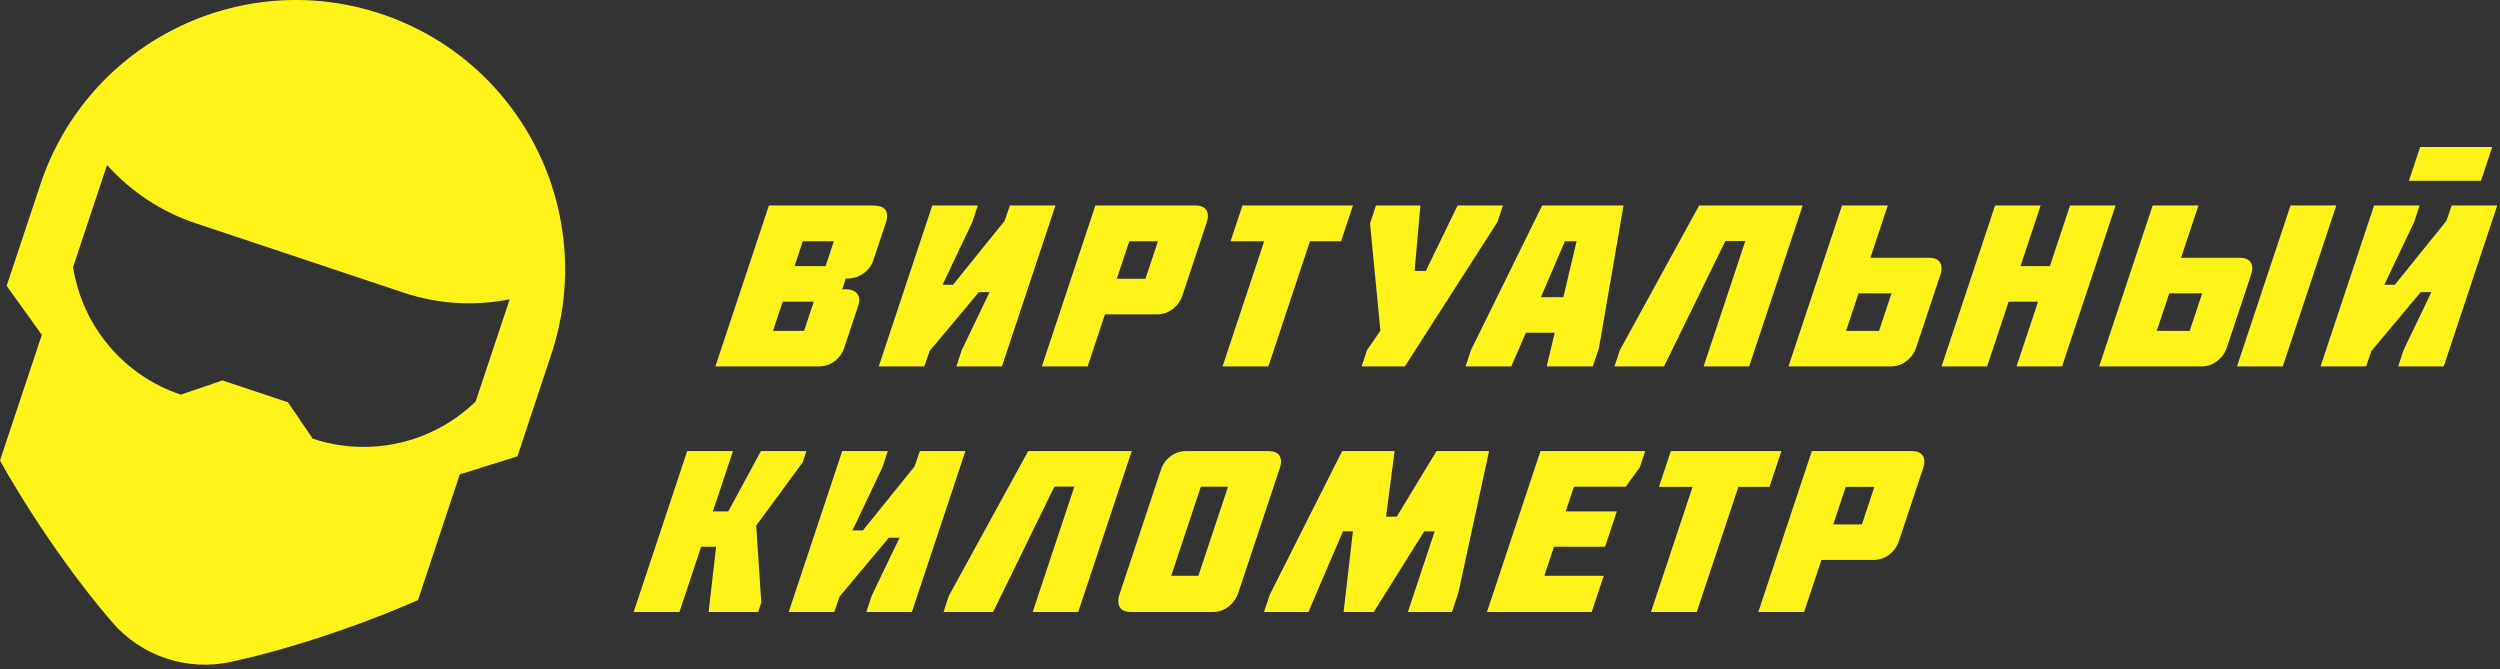
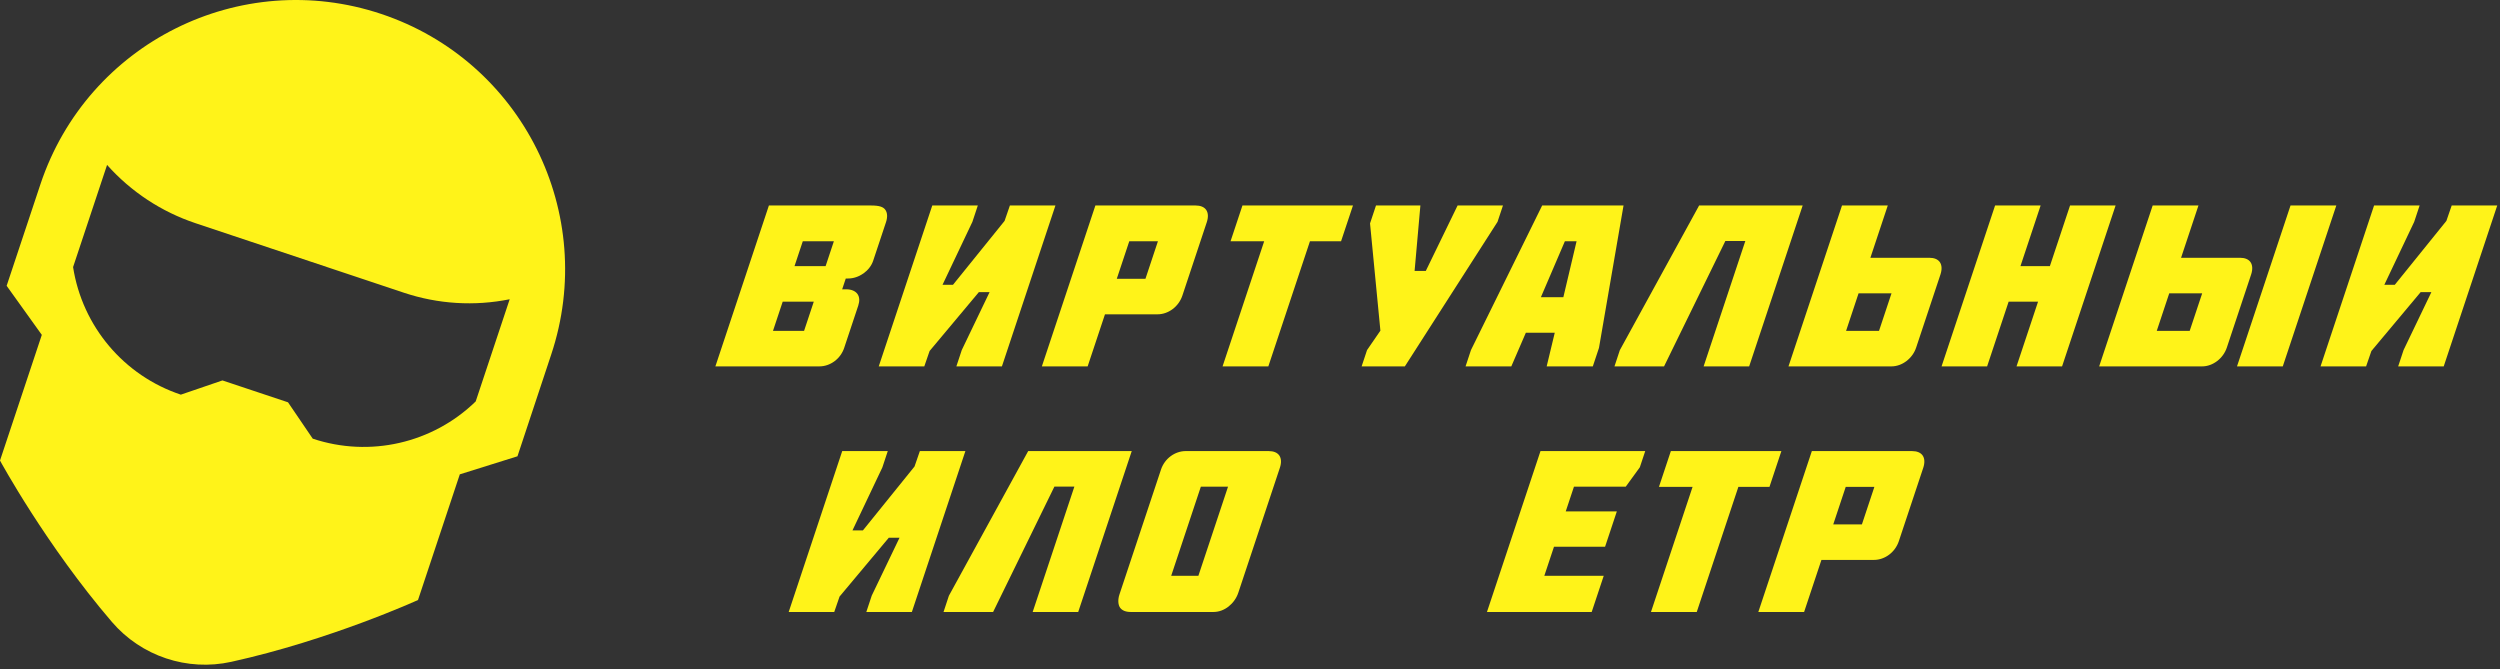
<svg xmlns="http://www.w3.org/2000/svg" width="497" height="133" viewBox="0 0 497 133" fill="none">
  <rect x="0" y="0" width="497" height="133" fill="#333333" stroke="none" />
  <path d="M164.129 52.91H157.949L159.596 47.962H165.774L164.129 52.91ZM159.849 65.777H153.669L155.6 59.973H161.78L159.849 65.777ZM176.134 44.181C176.468 43.177 176.424 42.302 176.006 41.715C175.606 41.15 174.877 40.851 173.149 40.851H152.858L142.218 72.838H162.888C165.074 72.838 167.105 71.323 167.826 69.155L170.622 60.753C170.93 59.826 170.877 59.029 170.468 58.453C170.04 57.85 169.254 57.517 168.257 57.517H167.422L168.14 55.366H168.605C170.776 55.366 172.92 53.845 173.59 51.826L176.134 44.181Z" fill="#FFF319" />
  <path d="M200.767 40.851L199.71 43.915L189.453 56.618H187.374L193.311 44.107L194.391 40.851H185.335L174.694 72.838H183.75L184.806 69.774L194.597 58.075H196.729L191.203 69.583L190.126 72.838H199.181L209.821 40.851H200.767Z" fill="#FFF319" />
  <path d="M227.715 55.424H222.017L224.5 47.96H230.197L227.715 55.424ZM239.907 44.179C240.241 43.175 240.197 42.3 239.78 41.713C239.38 41.148 238.649 40.849 237.669 40.849H217.763L207.123 72.836H216.225L219.668 62.487H230.104C232.291 62.487 234.329 60.953 235.059 58.755L239.907 44.179Z" fill="#FFF319" />
  <path d="M298.789 40.851H289.77L283.449 53.861H281.222L282.374 40.851H273.547L272.362 44.415L274.423 65.733L271.769 69.595L270.691 72.838H279.285L297.707 44.105L298.789 40.851Z" fill="#FFF319" />
  <path d="M310.794 59.081H306.33L311.099 47.961H313.423L310.794 59.081ZM322.759 40.851H306.583L292.429 69.59L291.354 72.838H300.45L303.341 66.143H309.087L307.478 72.838H316.653L317.878 69.154L322.759 40.851Z" fill="#FFF319" />
  <path d="M337.786 40.851L322.022 69.614L320.958 72.838H330.814L342.999 47.913H346.97L338.679 72.838H347.732L358.372 40.851H337.786Z" fill="#FFF319" />
  <path d="M373.548 65.777H367L369.484 58.311H376.032L373.548 65.777ZM385.76 54.579C386.096 53.571 386.051 52.691 385.632 52.101C385.235 51.543 384.522 51.247 383.57 51.247H371.834L375.291 40.851H366.19L355.55 72.838H376.02C378.144 72.838 380.21 71.267 380.928 69.106L385.76 54.579Z" fill="#FFF319" />
  <path d="M411.526 40.851L407.514 52.91H401.666L405.678 40.851H396.623L385.982 72.838H395.038L399.317 59.973H405.165L400.886 72.838H409.941L420.581 40.851H411.526Z" fill="#FFF319" />
  <path d="M435.311 65.777H428.763L431.245 58.311H437.795L435.311 65.777ZM447.523 54.579C447.859 53.571 447.812 52.691 447.395 52.101C446.997 51.543 446.284 51.247 445.332 51.247H433.596L437.053 40.851H427.952L417.312 72.838H437.783C439.907 72.838 441.972 71.267 442.691 69.106L447.523 54.579Z" fill="#FFF319" />
  <path d="M455.356 40.851L444.716 72.838H453.818L464.459 40.851H455.356Z" fill="#FFF319" />
  <path d="M487.398 40.851L486.34 43.915L476.083 56.618H474.004L479.942 44.107L481.02 40.851H471.966L461.324 72.838H470.38L471.436 69.774L481.227 58.075H483.359L477.834 69.583L476.756 72.838H485.811L496.451 40.851H487.398Z" fill="#FFF319" />
-   <path d="M493.214 35.949L495.452 29.219H481.126L478.888 35.949H493.214Z" fill="#FFF319" />
  <path d="M268.971 40.849H246.999L244.633 47.96H251.32L243.045 72.836H252.147L260.421 47.96H266.605L268.971 40.849Z" fill="#FFF319" />
  <path d="M182.867 89.674L181.809 92.737L171.552 105.44H169.473L175.411 92.93L176.489 89.674H167.435L156.793 121.66H165.849L166.905 118.596L176.696 106.897H178.828L173.303 118.405L172.225 121.66H181.28L191.92 89.674H182.867Z" fill="#FFF319" />
  <path d="M370.148 104.248H364.45L366.933 96.784H372.63L370.148 104.248ZM382.341 93.003C382.674 91.999 382.63 91.124 382.213 90.537C381.813 89.972 381.082 89.674 380.102 89.674H360.196L349.556 121.66H358.657L362.101 111.311H372.537C374.724 111.311 376.762 109.777 377.492 107.579L382.341 93.003Z" fill="#FFF319" />
  <path d="M204.403 89.674L188.639 118.436L187.575 121.66H197.431L209.616 96.735H213.587L205.296 121.66H214.349L224.991 89.674H204.403Z" fill="#FFF319" />
-   <path d="M151.273 89.674L144.779 101.669H141.723L145.713 89.674H136.616L125.976 121.66H135.073L139.387 108.697H142.363L140.872 121.66H150.719L151.343 119.783L150.331 104.481L159.58 91.896L160.319 89.674H151.273Z" fill="#FFF319" />
  <path d="M238.238 114.471H232.834L238.729 96.749H244.134L238.238 114.471ZM254.441 92.988C254.773 91.988 254.728 91.118 254.314 90.534C253.914 89.971 253.188 89.674 252.213 89.674H235.722C233.546 89.674 231.528 91.181 230.809 93.34L222.544 118.184C222.212 119.183 222.256 120.217 222.67 120.801C223.069 121.364 223.796 121.66 224.77 121.66H241.261C243.437 121.66 245.457 119.991 246.176 117.831L254.441 92.988Z" fill="#FFF319" />
-   <path d="M296.025 89.674H285.577L277.675 102.711H275.54L277.248 89.674H266.82L252.423 118.244L251.288 121.66H260.108L266.98 105.627H268.956L267.108 121.66H273.105L283.135 105.627H285.215L279.88 121.66H288.652L289.925 117.831L296.025 89.674Z" fill="#FFF319" />
  <path d="M327.071 89.674H306.25L295.608 121.66H316.43L318.822 114.471H307.01L308.931 108.697H319.088L321.426 101.669H311.267L312.904 96.749H323.2L326.002 92.892L327.071 89.674Z" fill="#FFF319" />
  <path d="M354.139 89.674H332.167L329.801 96.784H336.488L328.213 121.66H337.315L345.591 96.784H351.773L354.139 89.674Z" fill="#FFF319" />
  <path d="M94.569 79.803C86.011 88.13 73.499 90.987 62.172 87.207L57.257 79.978L44.221 75.629L35.951 78.458C24.624 74.678 16.373 64.894 14.529 53.096L21.285 32.785C26.035 38.115 32.099 42.111 38.872 44.371L80.304 58.197C87.079 60.457 94.327 60.904 101.325 59.492L94.569 79.803ZM75.777 2.768C47.729 -6.591 17.405 8.558 8.045 36.606L1.321 56.818L8.312 66.573L0 91.554C0 91.554 9.109 108.33 22.26 123.654C28.099 130.457 37.221 133.502 45.976 131.572C65.708 127.22 83.099 119.282 83.099 119.282L91.409 94.301L102.873 90.71L109.575 70.498C118.933 42.45 103.827 12.126 75.777 2.768Z" fill="#FFF319" />
</svg>